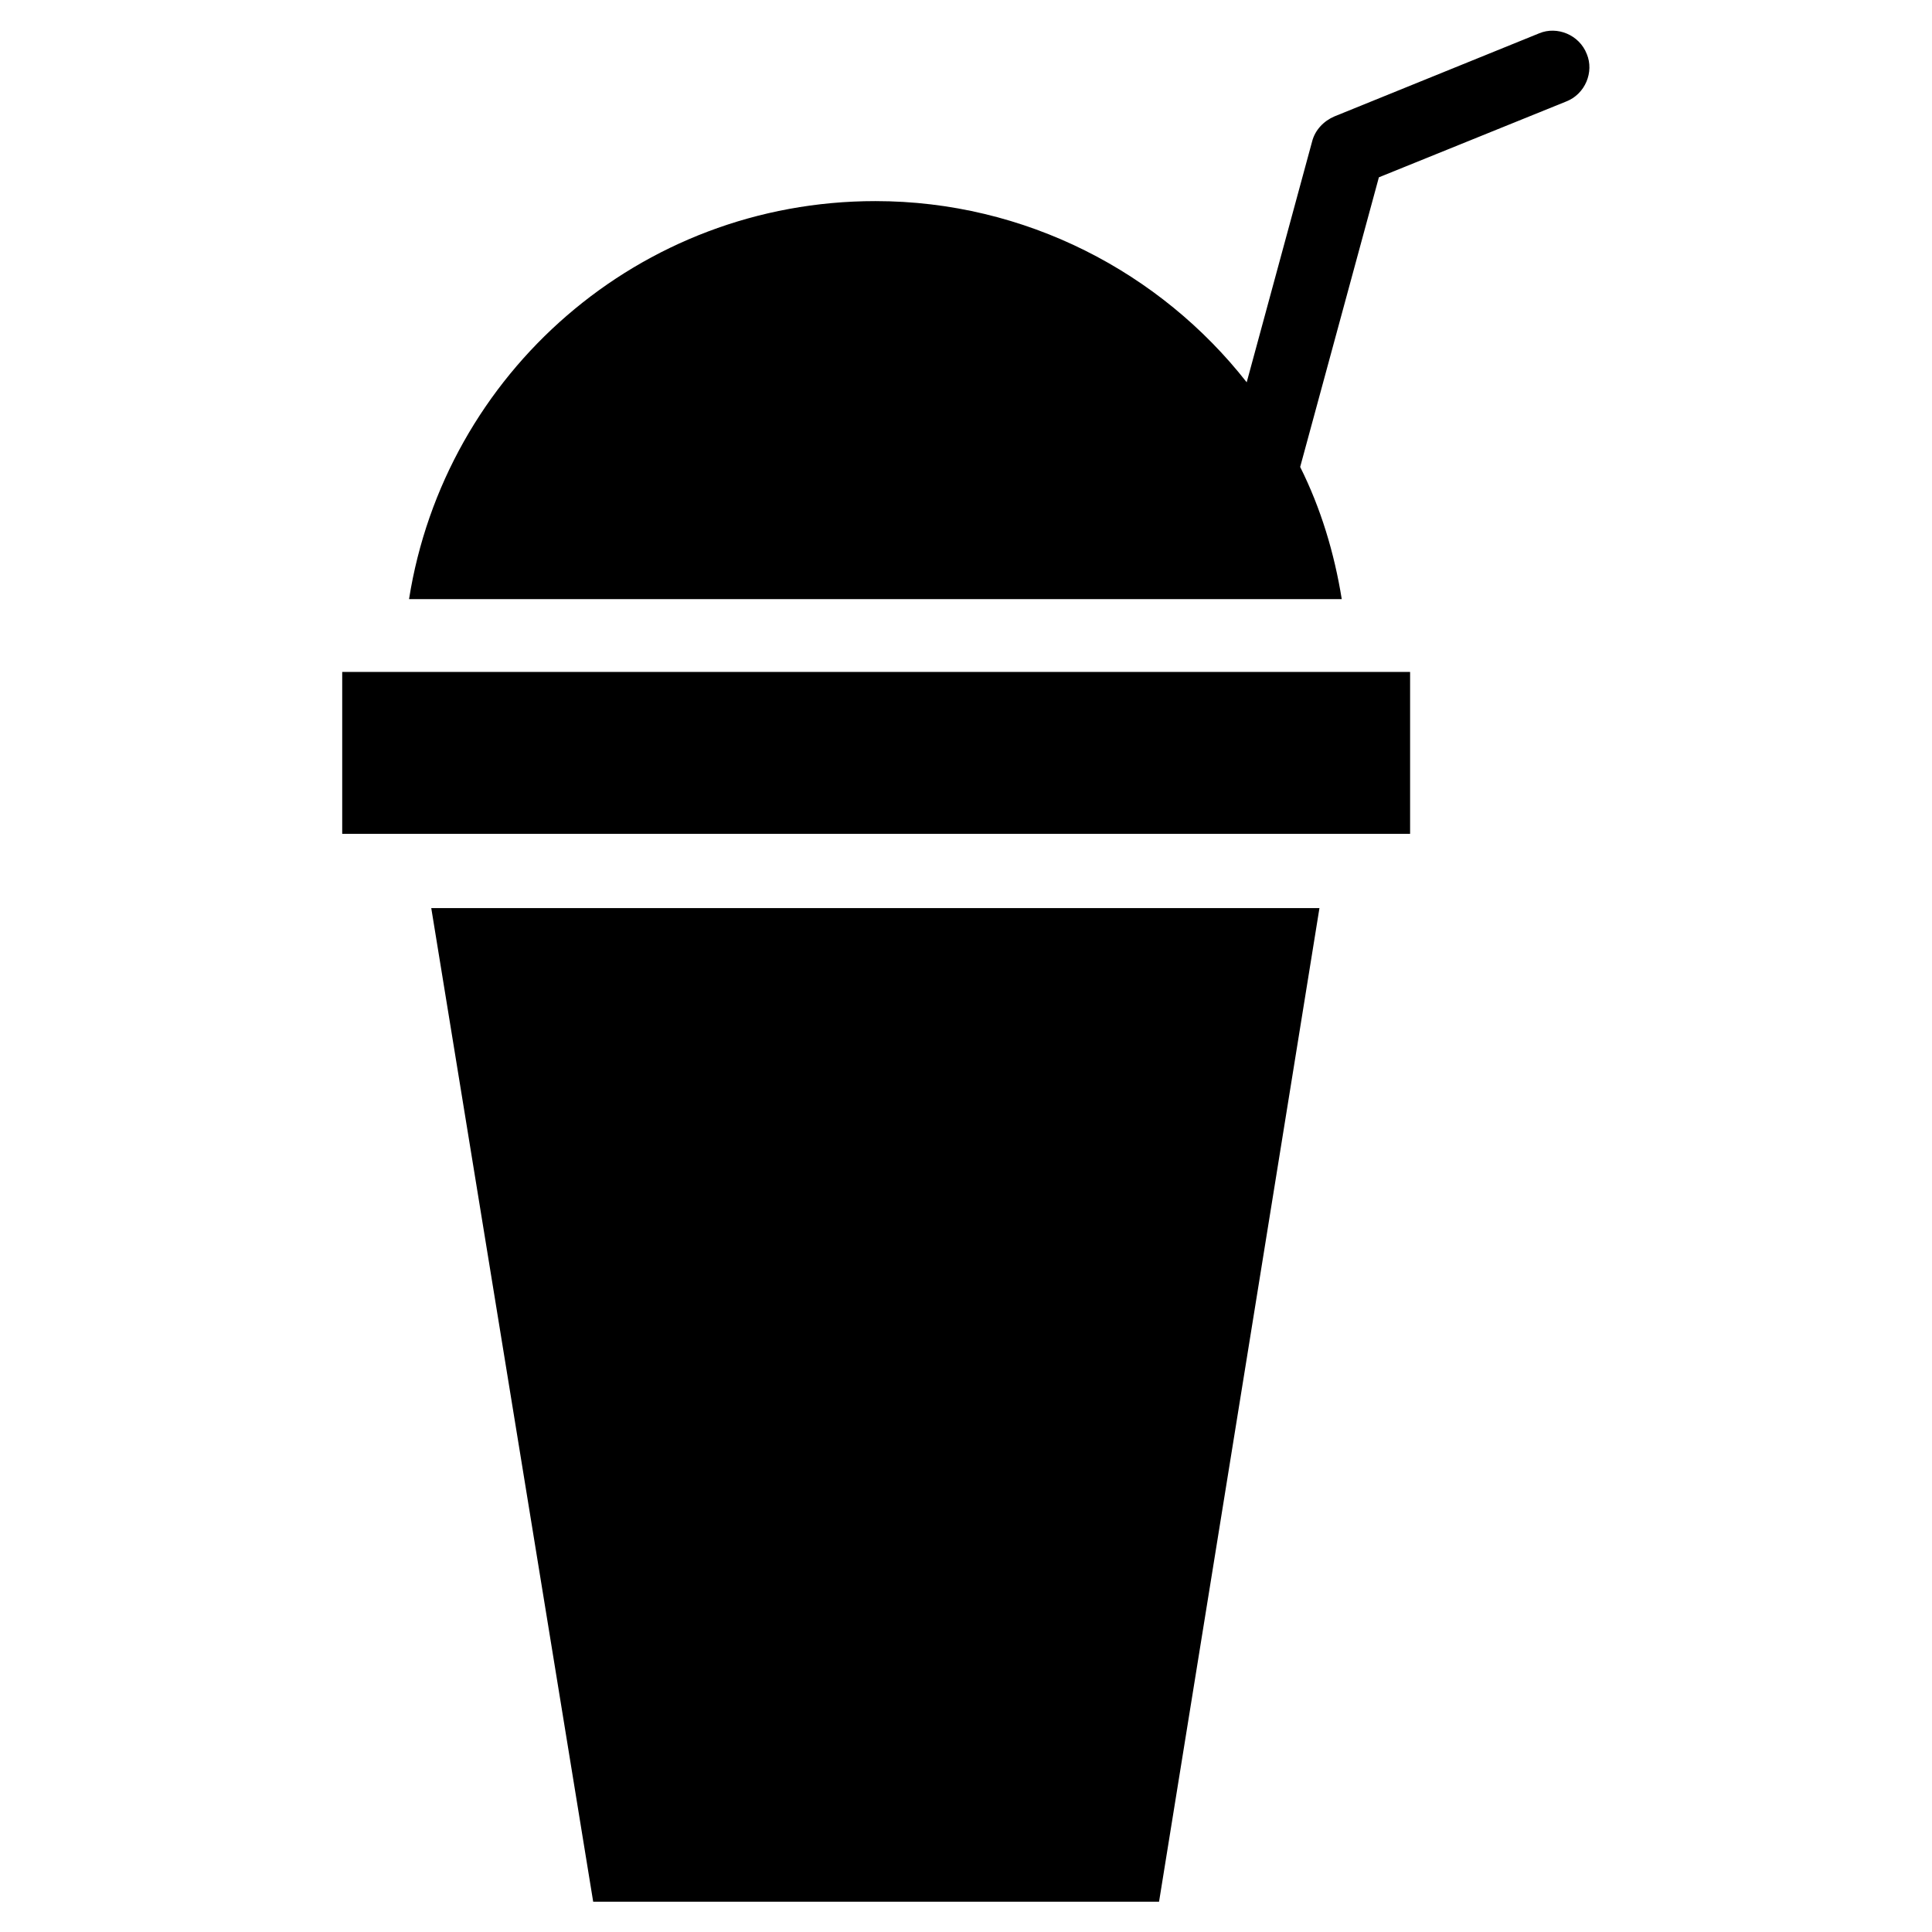
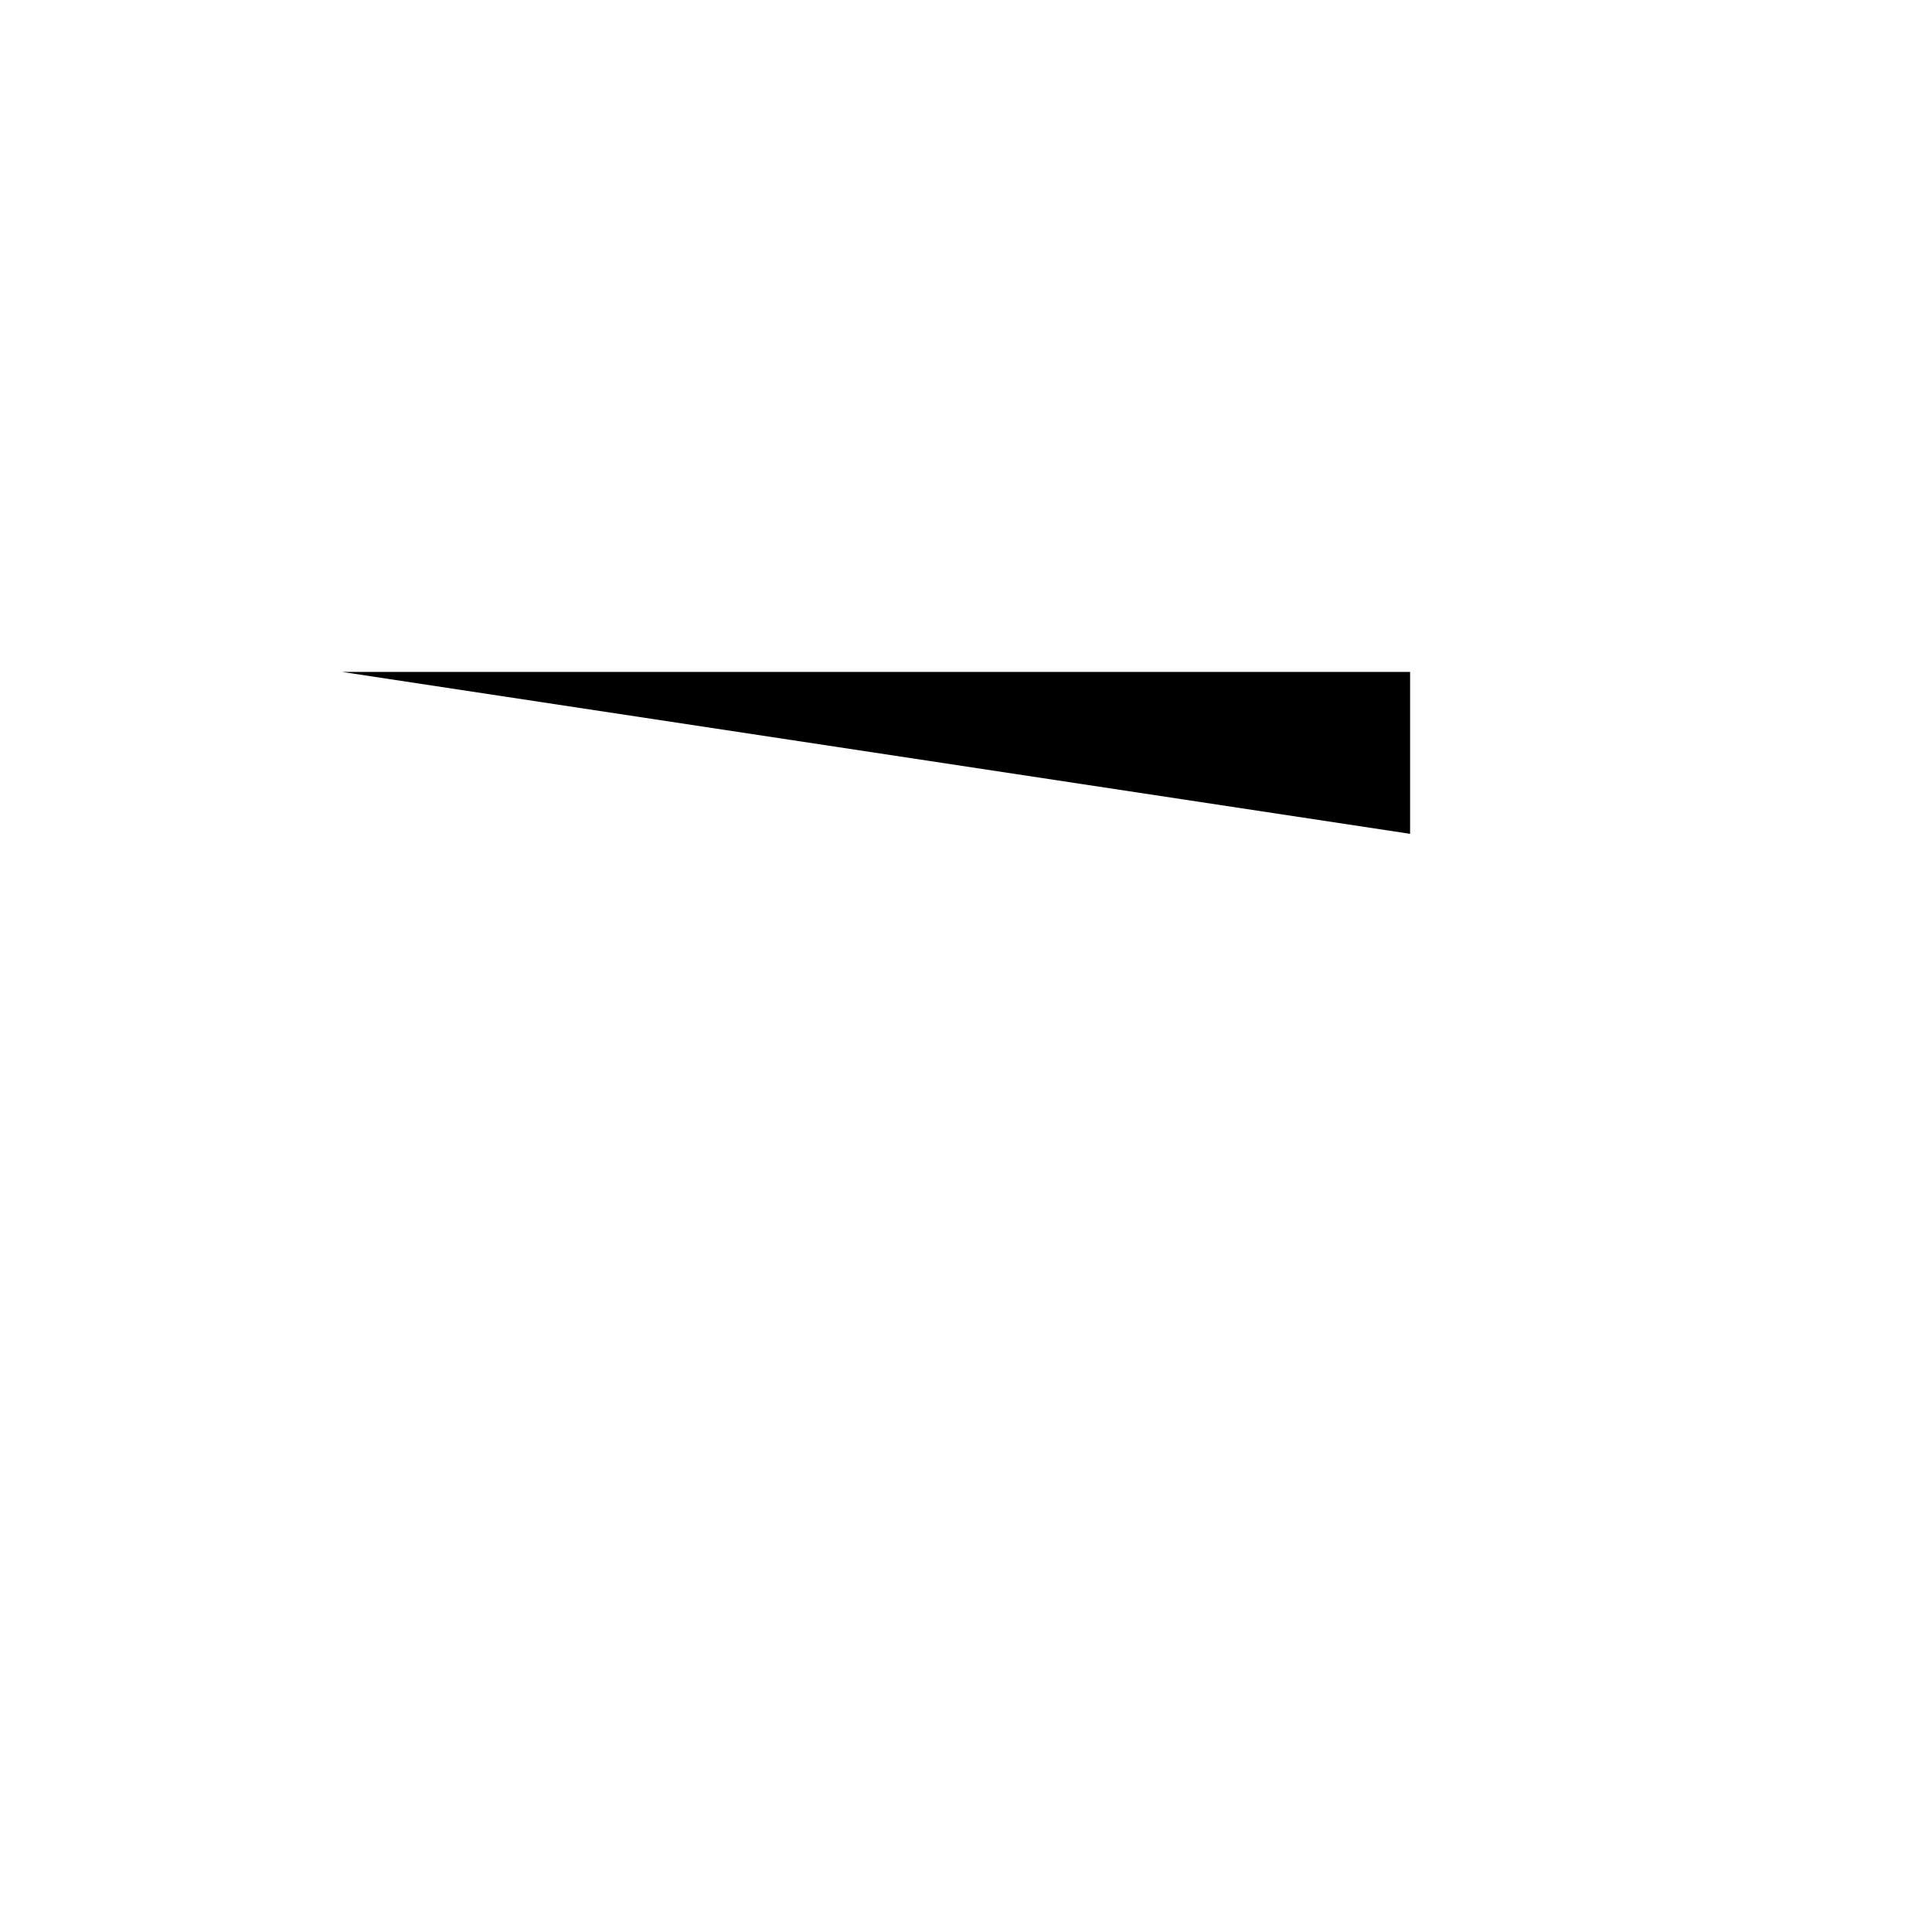
<svg xmlns="http://www.w3.org/2000/svg" fill="#000000" width="800px" height="800px" version="1.1" viewBox="144 144 512 512">
  <g>
-     <path d="m234.69 322.07h283v42.902h-283z" />
-     <path d="m564.52 158.33c-1.969-5.117-7.871-7.477-12.594-5.512l-54.316 22.043c-2.754 1.18-5.117 3.543-5.902 6.691l-17.32 63.762c-22.828-29.125-58.648-48.02-98.398-48.02-62.582 0-114.14 45.656-123.59 105.48h247.18c-1.969-12.203-5.512-24.008-11.02-35.031l20.859-76.754 49.594-20.074c5.113-1.965 7.477-7.867 5.508-12.59z" />
-     <path d="m301.2 647.97h149.96l42.508-263.32h-235.38z" />
+     <path d="m234.69 322.07h283v42.902z" />
  </g>
</svg>